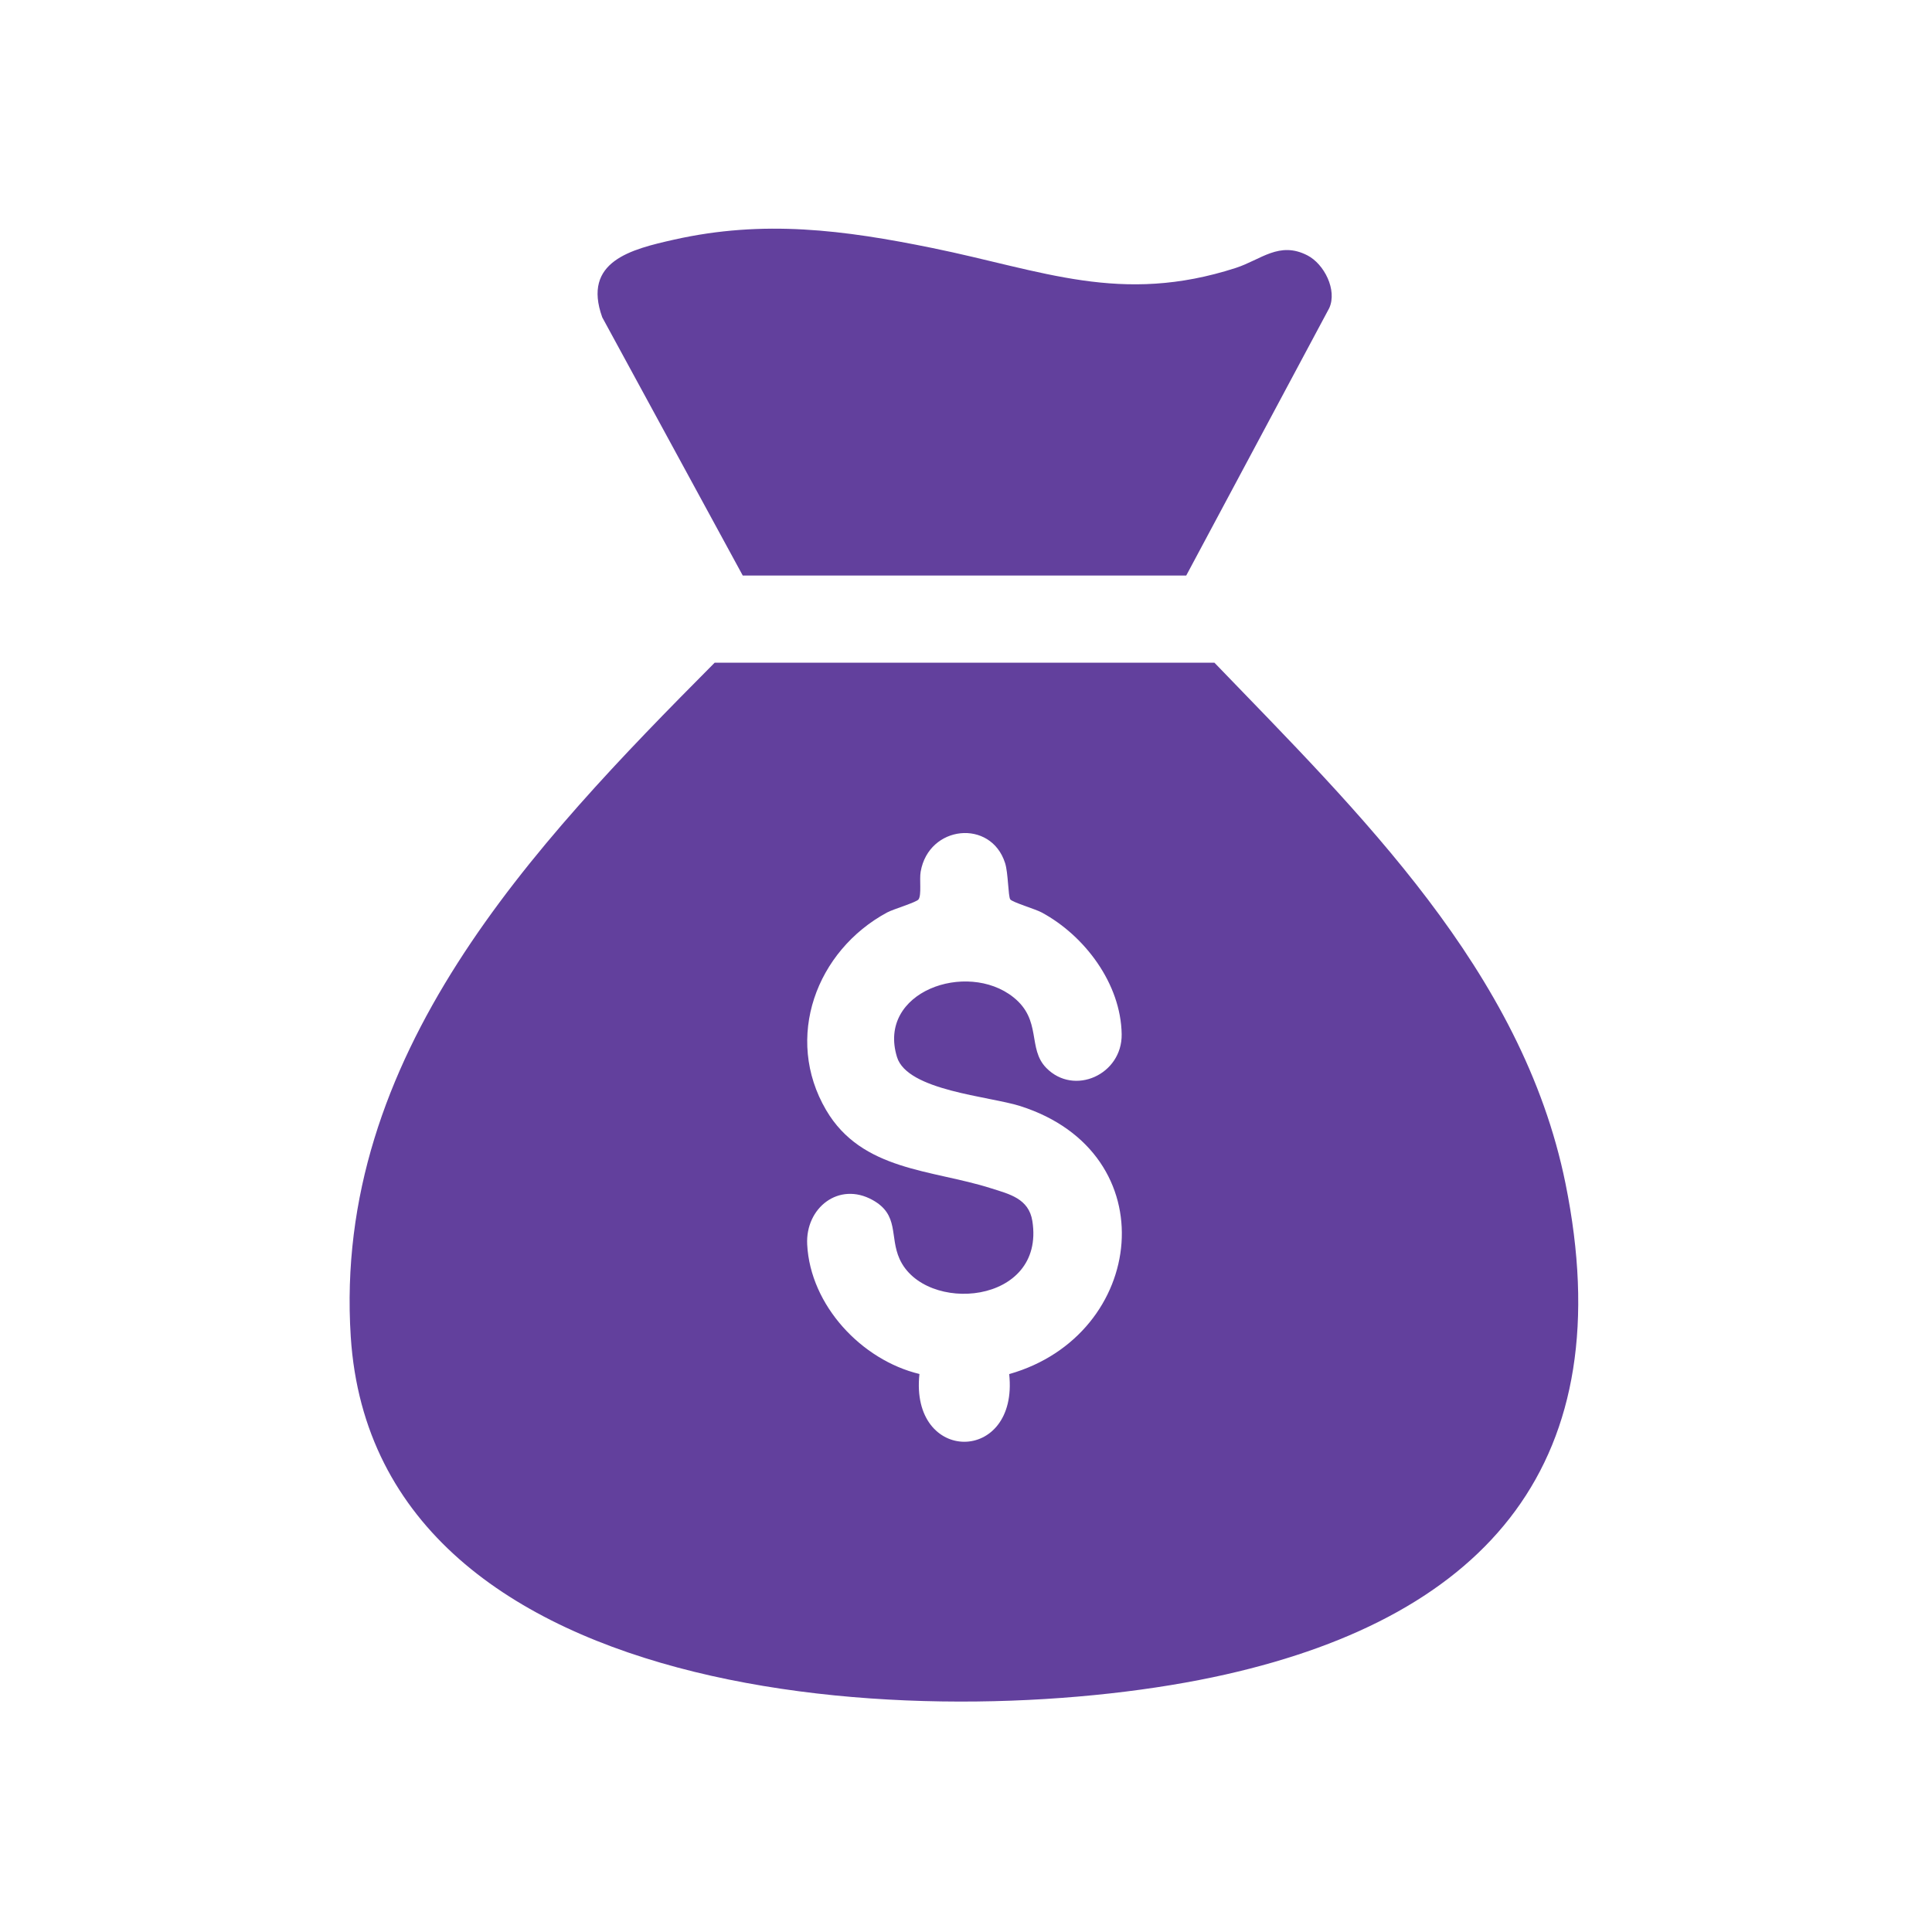
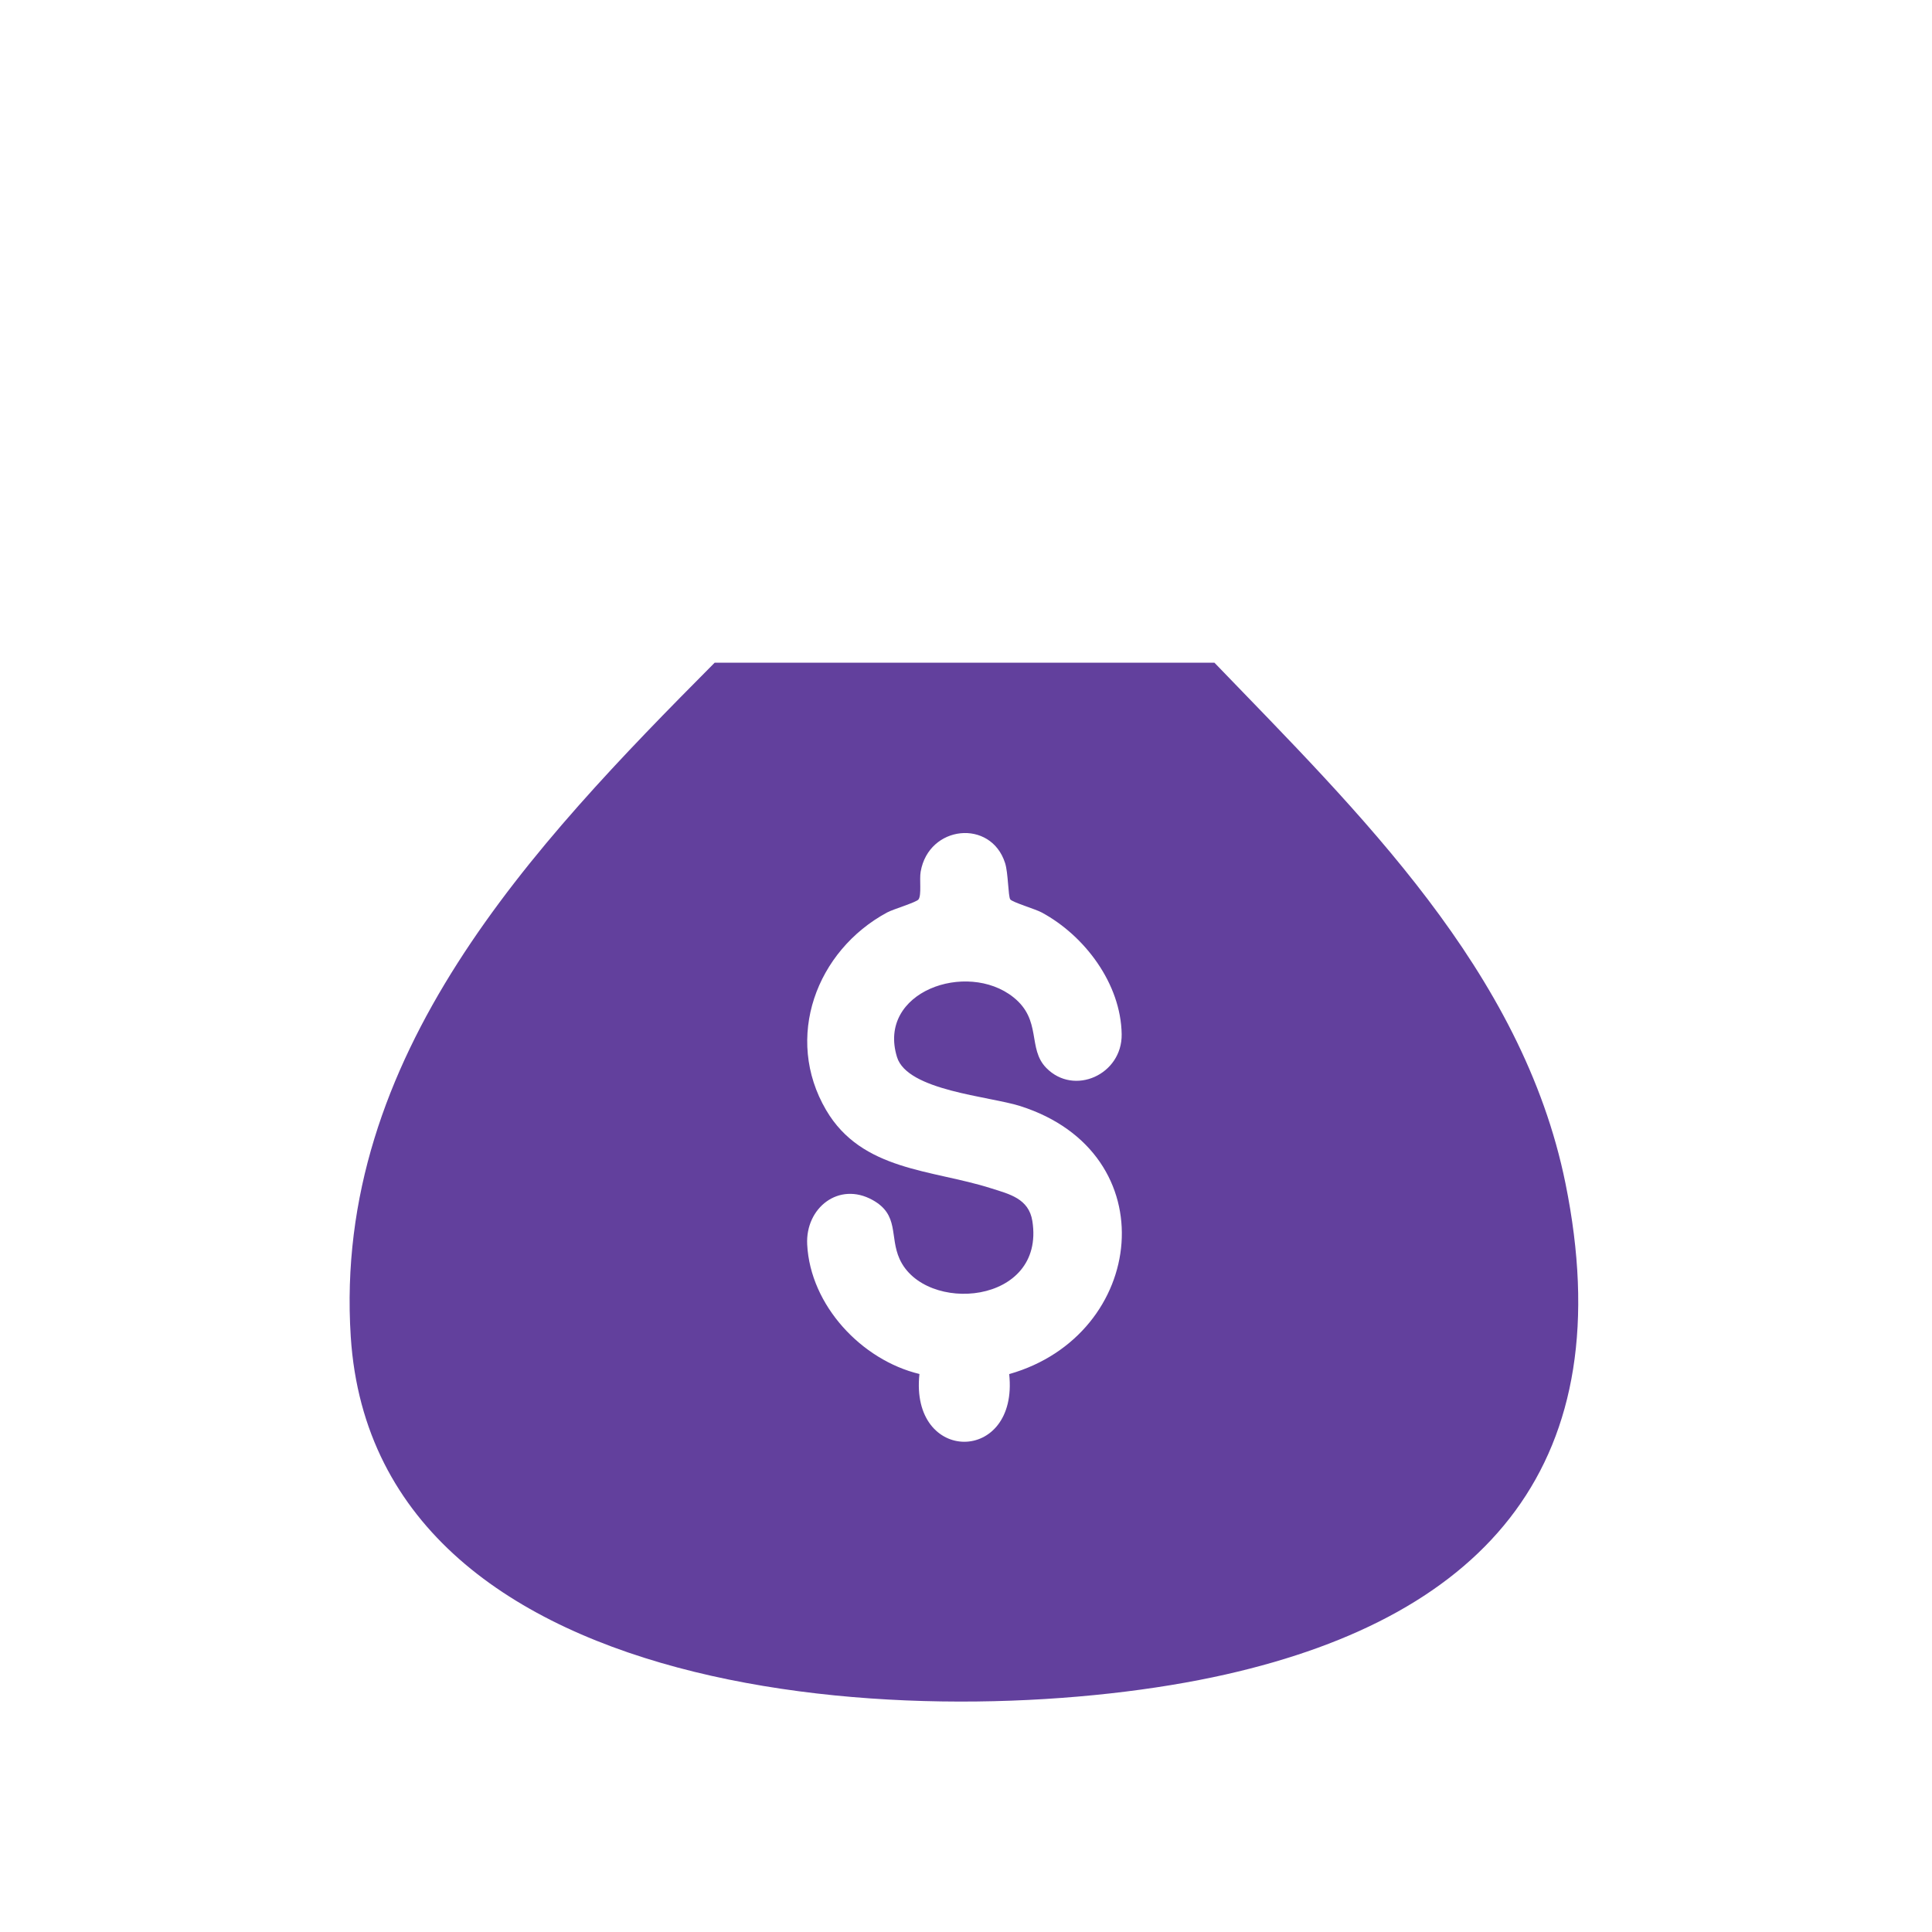
<svg xmlns="http://www.w3.org/2000/svg" id="Layer_1" version="1.1" viewBox="0 0 400 400">
  <defs>
    <style>
      .st0 {
        fill: #62409d;
      }
    </style>
  </defs>
  <path class="st0" d="M147.96,137.21h103.48c29.87,31,63.73,63.77,72.67,107.78,11.68,57.51-15.91,89.41-70.39,101.7-56.84,12.83-176.03,9-181.1-69.95-3.73-58.18,37.57-101.53,75.34-139.53ZM208.98,284.48c28.36-8.07,32.81-45.77,2.22-55.49-6.38-2.03-23.33-3.18-25.48-10.12-4.2-13.58,14.47-20.04,24.07-12.42,6,4.76,2.87,10.61,6.83,14.65,5.76,5.88,15.73,1.38,15.61-6.97-.16-10.47-7.66-20.42-16.57-25.22-1.27-.69-6.09-2.11-6.5-2.71-.44-.66-.41-5.48-1.07-7.52-2.93-9.17-15.82-7.86-17.48,1.81-.28,1.61.22,4.75-.43,5.71-.41.61-5.22,2.02-6.5,2.71-14.69,7.92-21.41,25.96-12.64,40.92,7.41,12.64,21.91,12.29,34.14,16.19,3.82,1.21,7.82,2.13,8.56,6.79,2.73,17.38-22.31,19.32-27.49,7.85-2.11-4.68-.02-9.12-5.59-12.21-6.99-3.88-13.93,1.63-13.54,9.21.64,12.59,11.24,23.92,23.24,26.81-2.02,18.71,20.6,18.71,18.58,0Z" />
-   <path class="st0" d="M245.6,119.16h-91.82l-29.09-53.46c-4.18-11.6,5.98-14.09,14.84-16.08,18.61-4.18,35.18-2.01,53.52,1.73,22.92,4.68,39,11.81,62.81,4.12,5.21-1.69,8.99-5.61,14.84-2.59,3.46,1.79,6.19,7.17,4.51,10.9l-29.62,55.39Z" />
</svg>